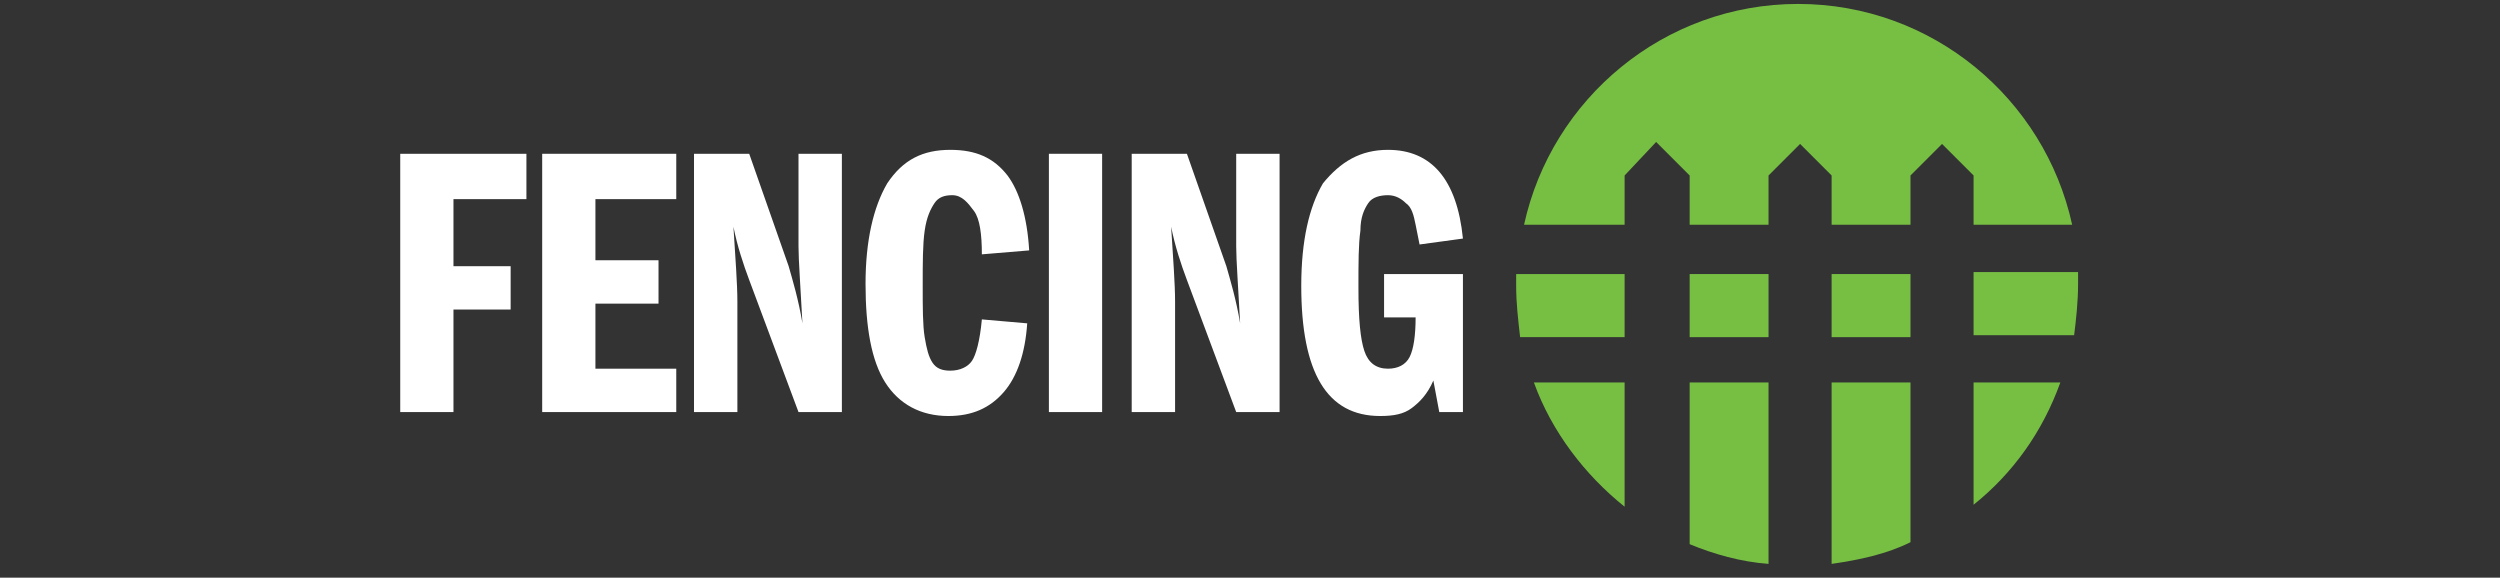
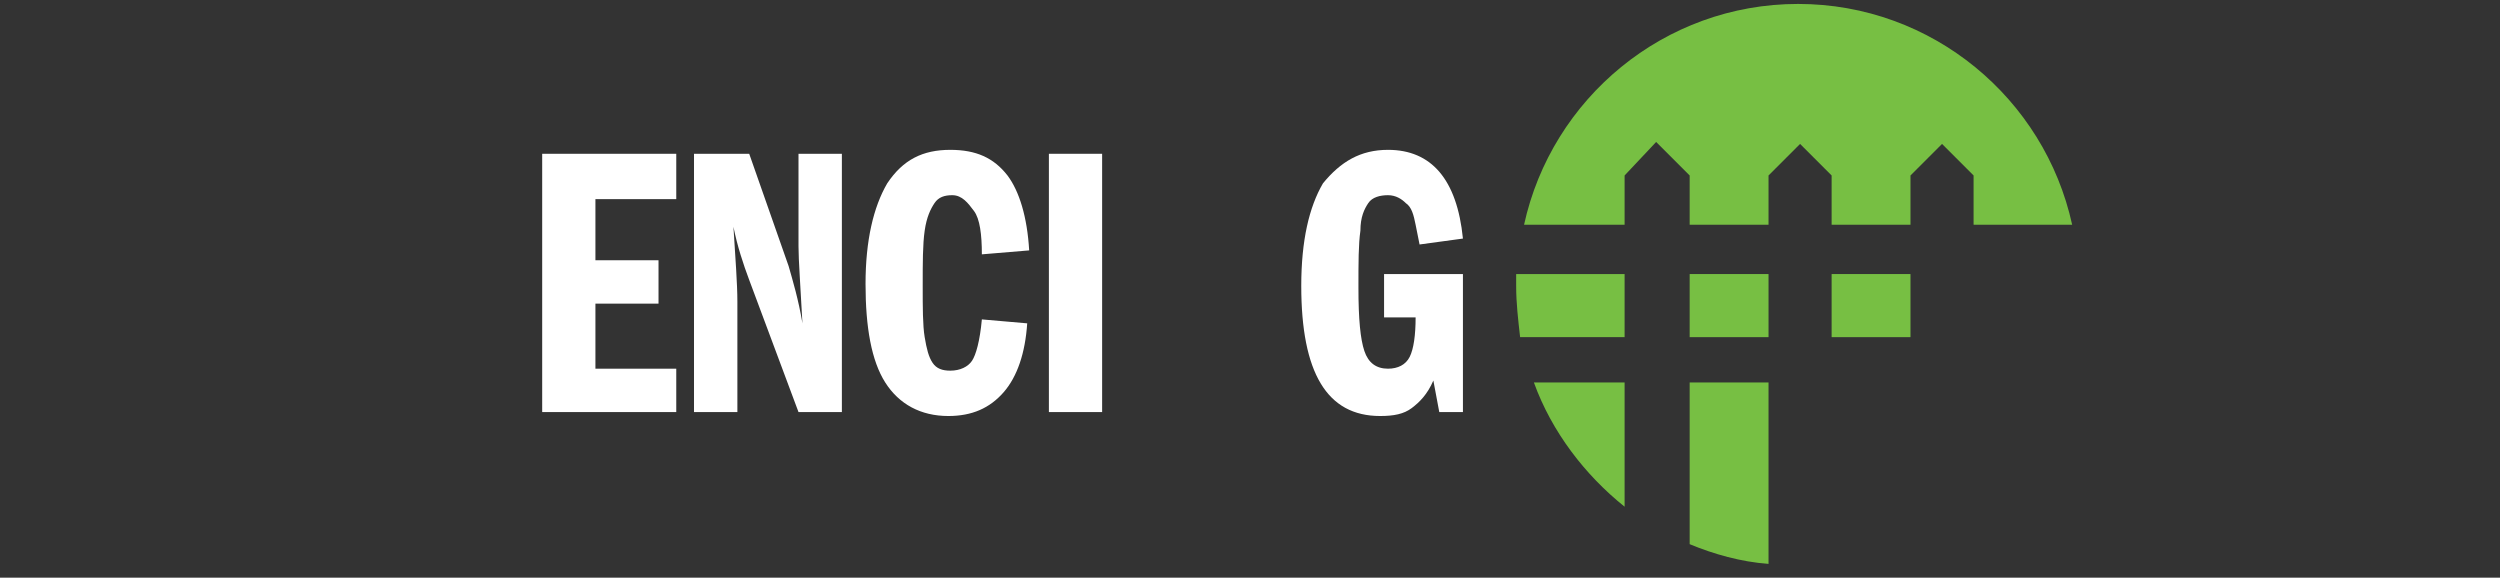
<svg xmlns="http://www.w3.org/2000/svg" version="1.1" id="Warstwa_1" x="0px" y="0px" viewBox="0 0 126.8 29.3" style="enable-background:new 0 0 126.8 29.3;" xml:space="preserve">
  <rect x="0" y="0" width="126.8" height="29.3" fill="#333333" stroke="none" />
  <style type="text/css">
	.st0{fill:#FFFFFF;}
	.st1{fill-rule:evenodd;clip-rule:evenodd;fill:#77BF43;}
</style>
  <g>
-     <path class="st0" d="M26.7,7.8v2.3H23v3.4h2.9v2.2H23v5.2h-2.7V7.8H26.7z" />
    <path class="st0" d="M34.3,7.8v2.3h-4.1v3.1h3.2v2.2h-3.2v3.3h4.1v2.2h-6.8V7.8H34.3z" />
    <path class="st0" d="M38,7.8l2,5.7c0.2,0.7,0.5,1.7,0.7,2.9c-0.1-1.9-0.2-3.2-0.2-3.9V7.8h2.2v13.1h-2.2L38,14.2   c-0.3-0.8-0.6-1.7-0.8-2.7c0.1,1.6,0.2,2.9,0.2,3.8v5.6h-2.2V7.8H38z" />
    <path class="st0" d="M48.2,7.6c1.3,0,2.2,0.4,2.9,1.3c0.6,0.8,1,2.1,1.1,3.8l-2.4,0.2c0-1-0.1-1.8-0.4-2.2s-0.6-0.8-1.1-0.8   c-0.4,0-0.7,0.1-0.9,0.4c-0.2,0.3-0.4,0.7-0.5,1.4s-0.1,1.6-0.1,2.8c0,1.1,0,2,0.1,2.6s0.2,1,0.4,1.3c0.2,0.3,0.5,0.4,0.9,0.4   c0.5,0,0.9-0.2,1.1-0.5s0.4-1,0.5-2.1l2.3,0.2c-0.1,1.5-0.5,2.7-1.2,3.5s-1.6,1.2-2.8,1.2c-1.4,0-2.5-0.6-3.2-1.7s-1-2.8-1-5   s0.4-3.9,1.1-5.1C45.8,8.1,46.8,7.6,48.2,7.6z" />
    <path class="st0" d="M55.9,7.8v13.1h-2.7V7.8H55.9z" />
-     <path class="st0" d="M60.2,7.8l2,5.7c0.2,0.7,0.5,1.7,0.7,2.9c-0.1-1.9-0.2-3.2-0.2-3.9V7.8h2.2v13.1h-2.2l-2.5-6.7   c-0.3-0.8-0.6-1.7-0.8-2.7c0.1,1.6,0.2,2.9,0.2,3.8v5.6h-2.2V7.8H60.2z" />
    <path class="st0" d="M70.4,7.6c2.2,0,3.5,1.5,3.8,4.5L72,12.4l-0.2-1c-0.1-0.5-0.2-0.9-0.5-1.1c-0.2-0.2-0.5-0.4-0.9-0.4   s-0.8,0.1-1,0.4C69.2,10.6,69,11,69,11.7c-0.1,0.7-0.1,1.6-0.1,2.9c0,1.6,0.1,2.6,0.3,3.2c0.2,0.6,0.6,0.9,1.2,0.9   c0.5,0,0.9-0.2,1.1-0.6s0.3-1.1,0.3-2h-1.6v-2.2h4v7H73l-0.3-1.6c-0.3,0.7-0.7,1.1-1.1,1.4s-0.9,0.4-1.6,0.4c-2.7,0-4-2.2-4-6.6   c0-2.3,0.4-4,1.1-5.2C68,8.2,69,7.6,70.4,7.6z" />
  </g>
  <g>
    <path class="st1" d="M82.4,13.9h-5.5c0,0.2,0,0.4,0,0.6c0,0.9,0.1,1.7,0.2,2.6h5.3V13.9z" />
    <path class="st1" d="M85.7,27.6c1.2,0.5,2.6,0.9,4,1v-9.2h-4V27.6z" />
-     <path class="st1" d="M100.1,17h5.1c0.1-0.8,0.2-1.7,0.2-2.6c0-0.2,0-0.4,0-0.6h-5.3C100.1,13.8,100.1,17,100.1,17z" />
    <path class="st1" d="M82.4,11.4V8.9L84,7.2l1.7,1.7v2.5h4V8.9l1.6-1.6l1.6,1.6v2.5h4V8.9l1.6-1.6l1.6,1.6v2.5h5   C103.7,5,98,0.2,91.2,0.2S78.7,5,77.3,11.4H82.4z" />
-     <path class="st1" d="M92.9,28.6c1.4-0.2,2.8-0.5,4-1.1v-8.1h-4V28.6z" />
    <rect x="85.7" y="13.9" class="st1" width="4" height="3.2" />
-     <path class="st1" d="M100.1,19.4v6.2c2-1.6,3.5-3.7,4.4-6.2C104.5,19.4,100.1,19.4,100.1,19.4z" />
    <path class="st1" d="M82.4,19.4h-4.6c0.9,2.5,2.6,4.7,4.6,6.3V19.4z" />
    <rect x="92.9" y="13.9" class="st1" width="4" height="3.2" />
  </g>
</svg>